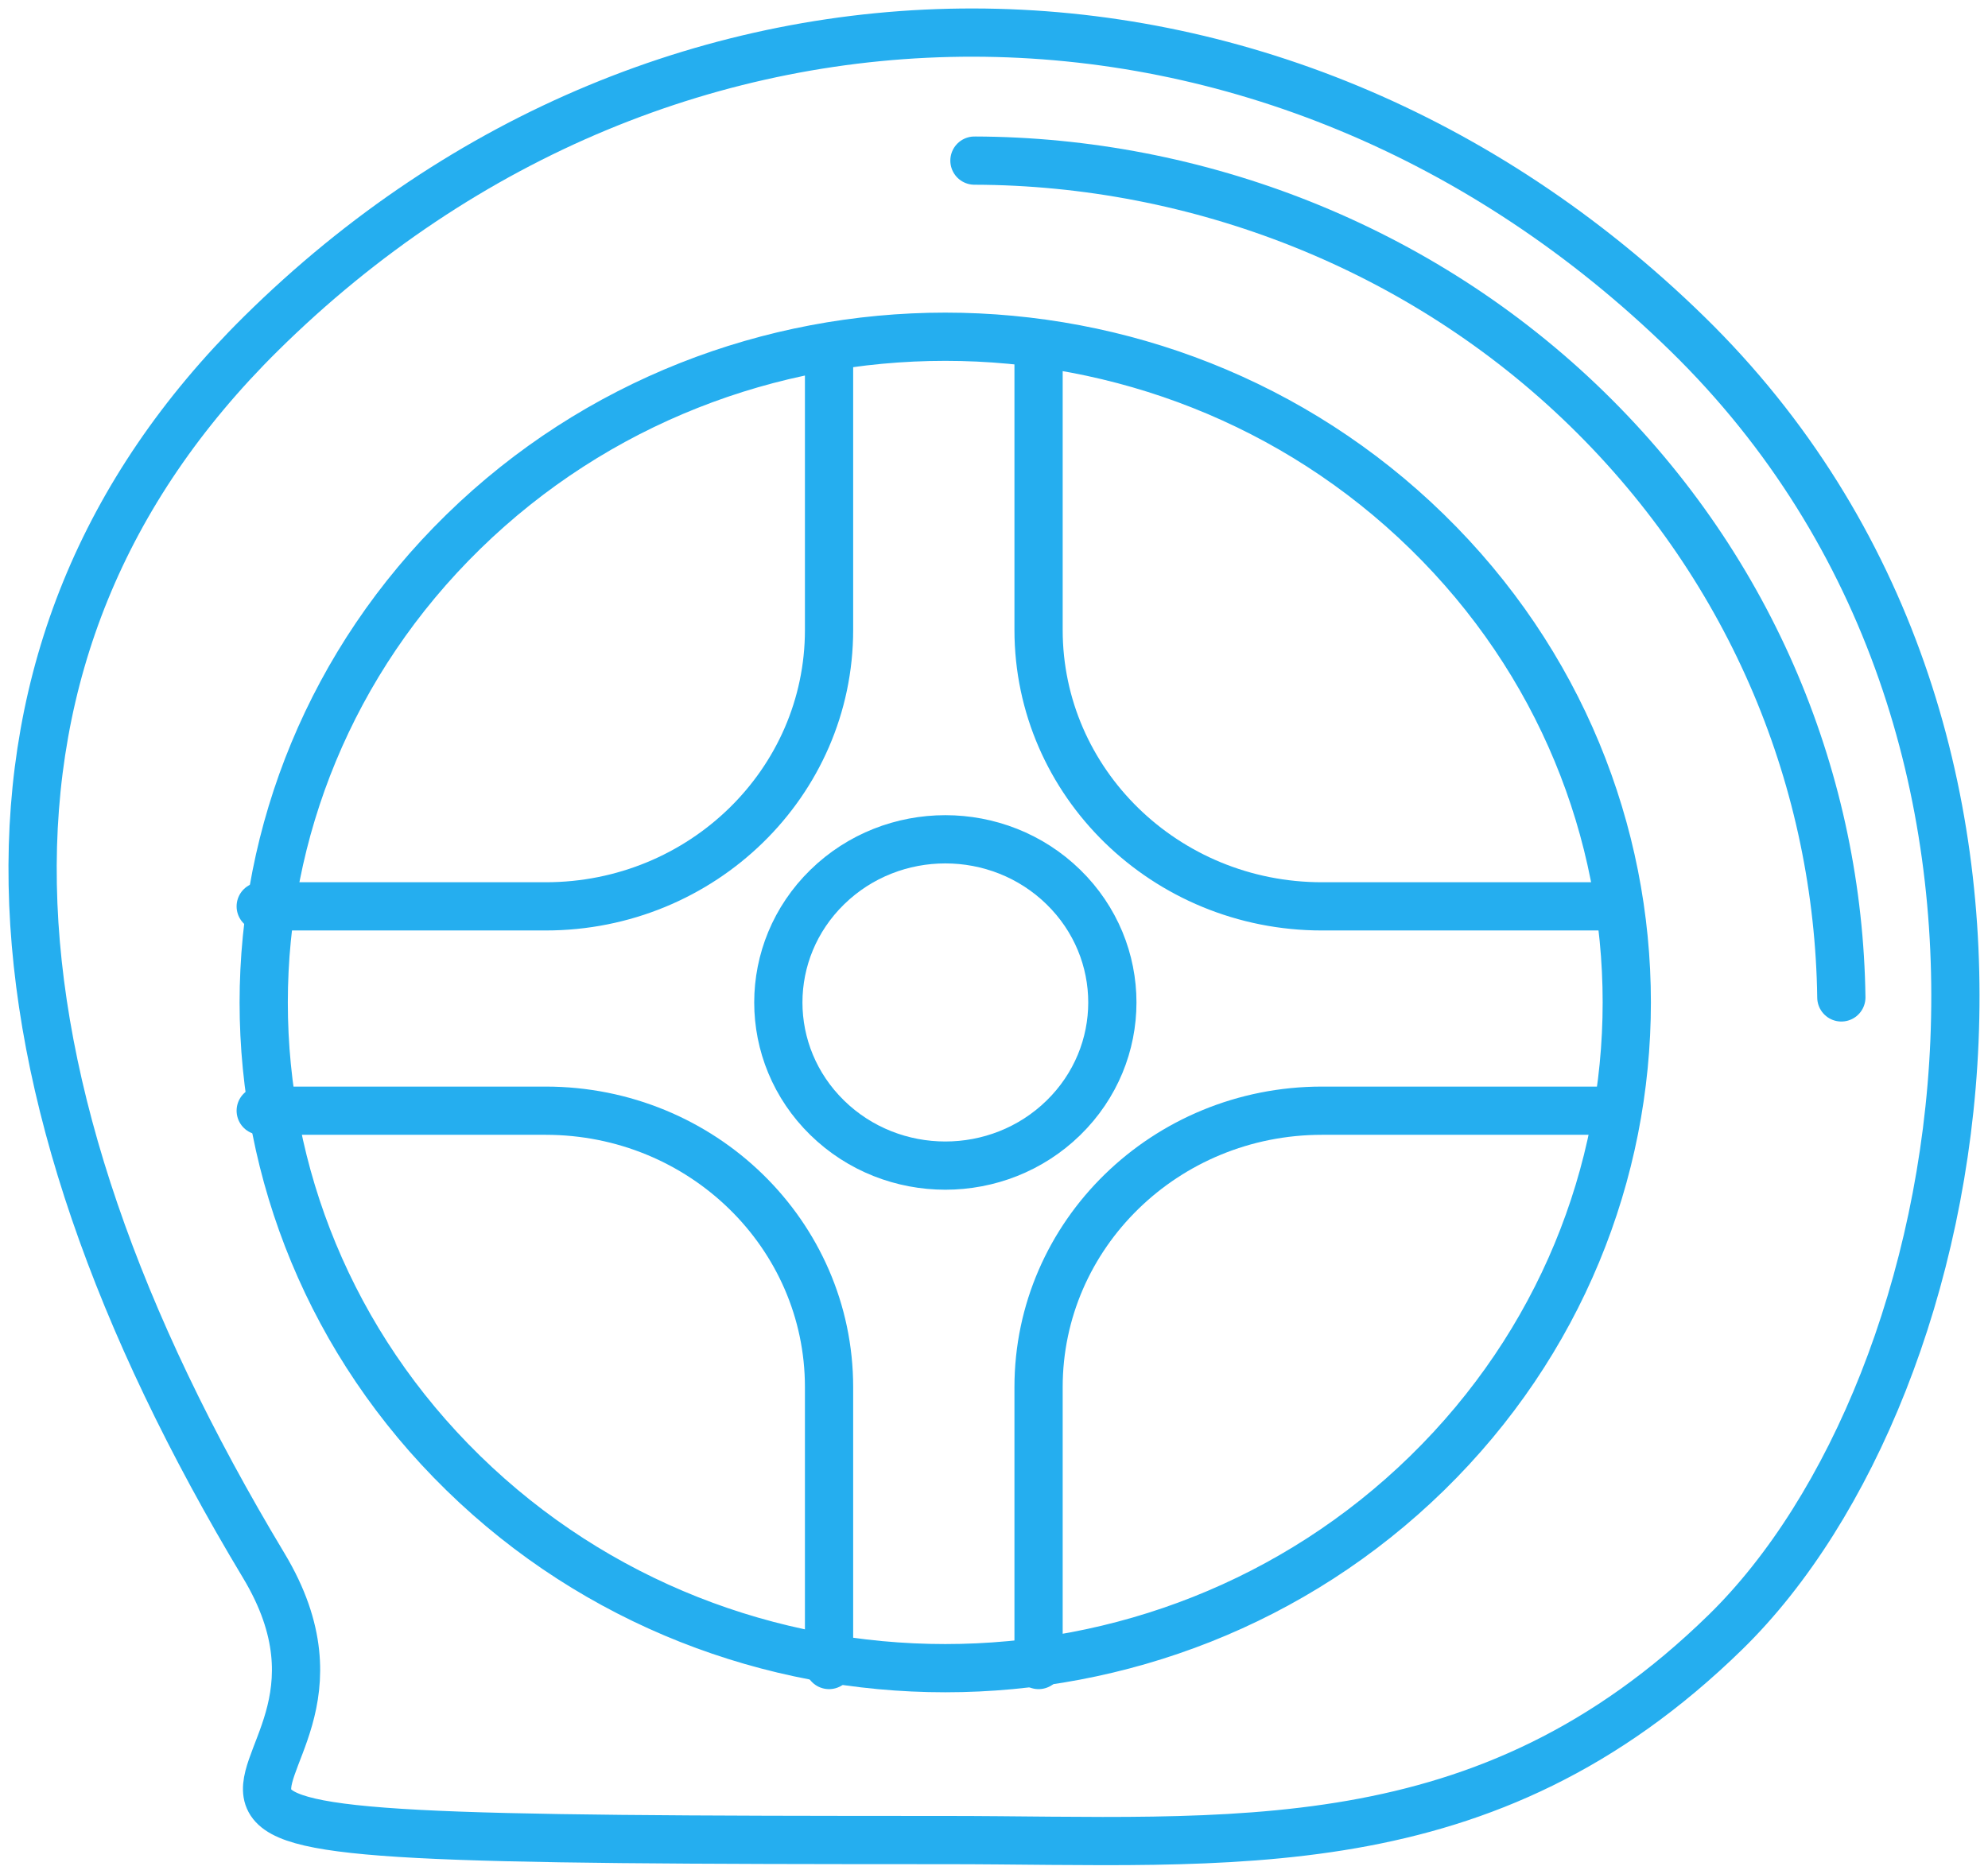
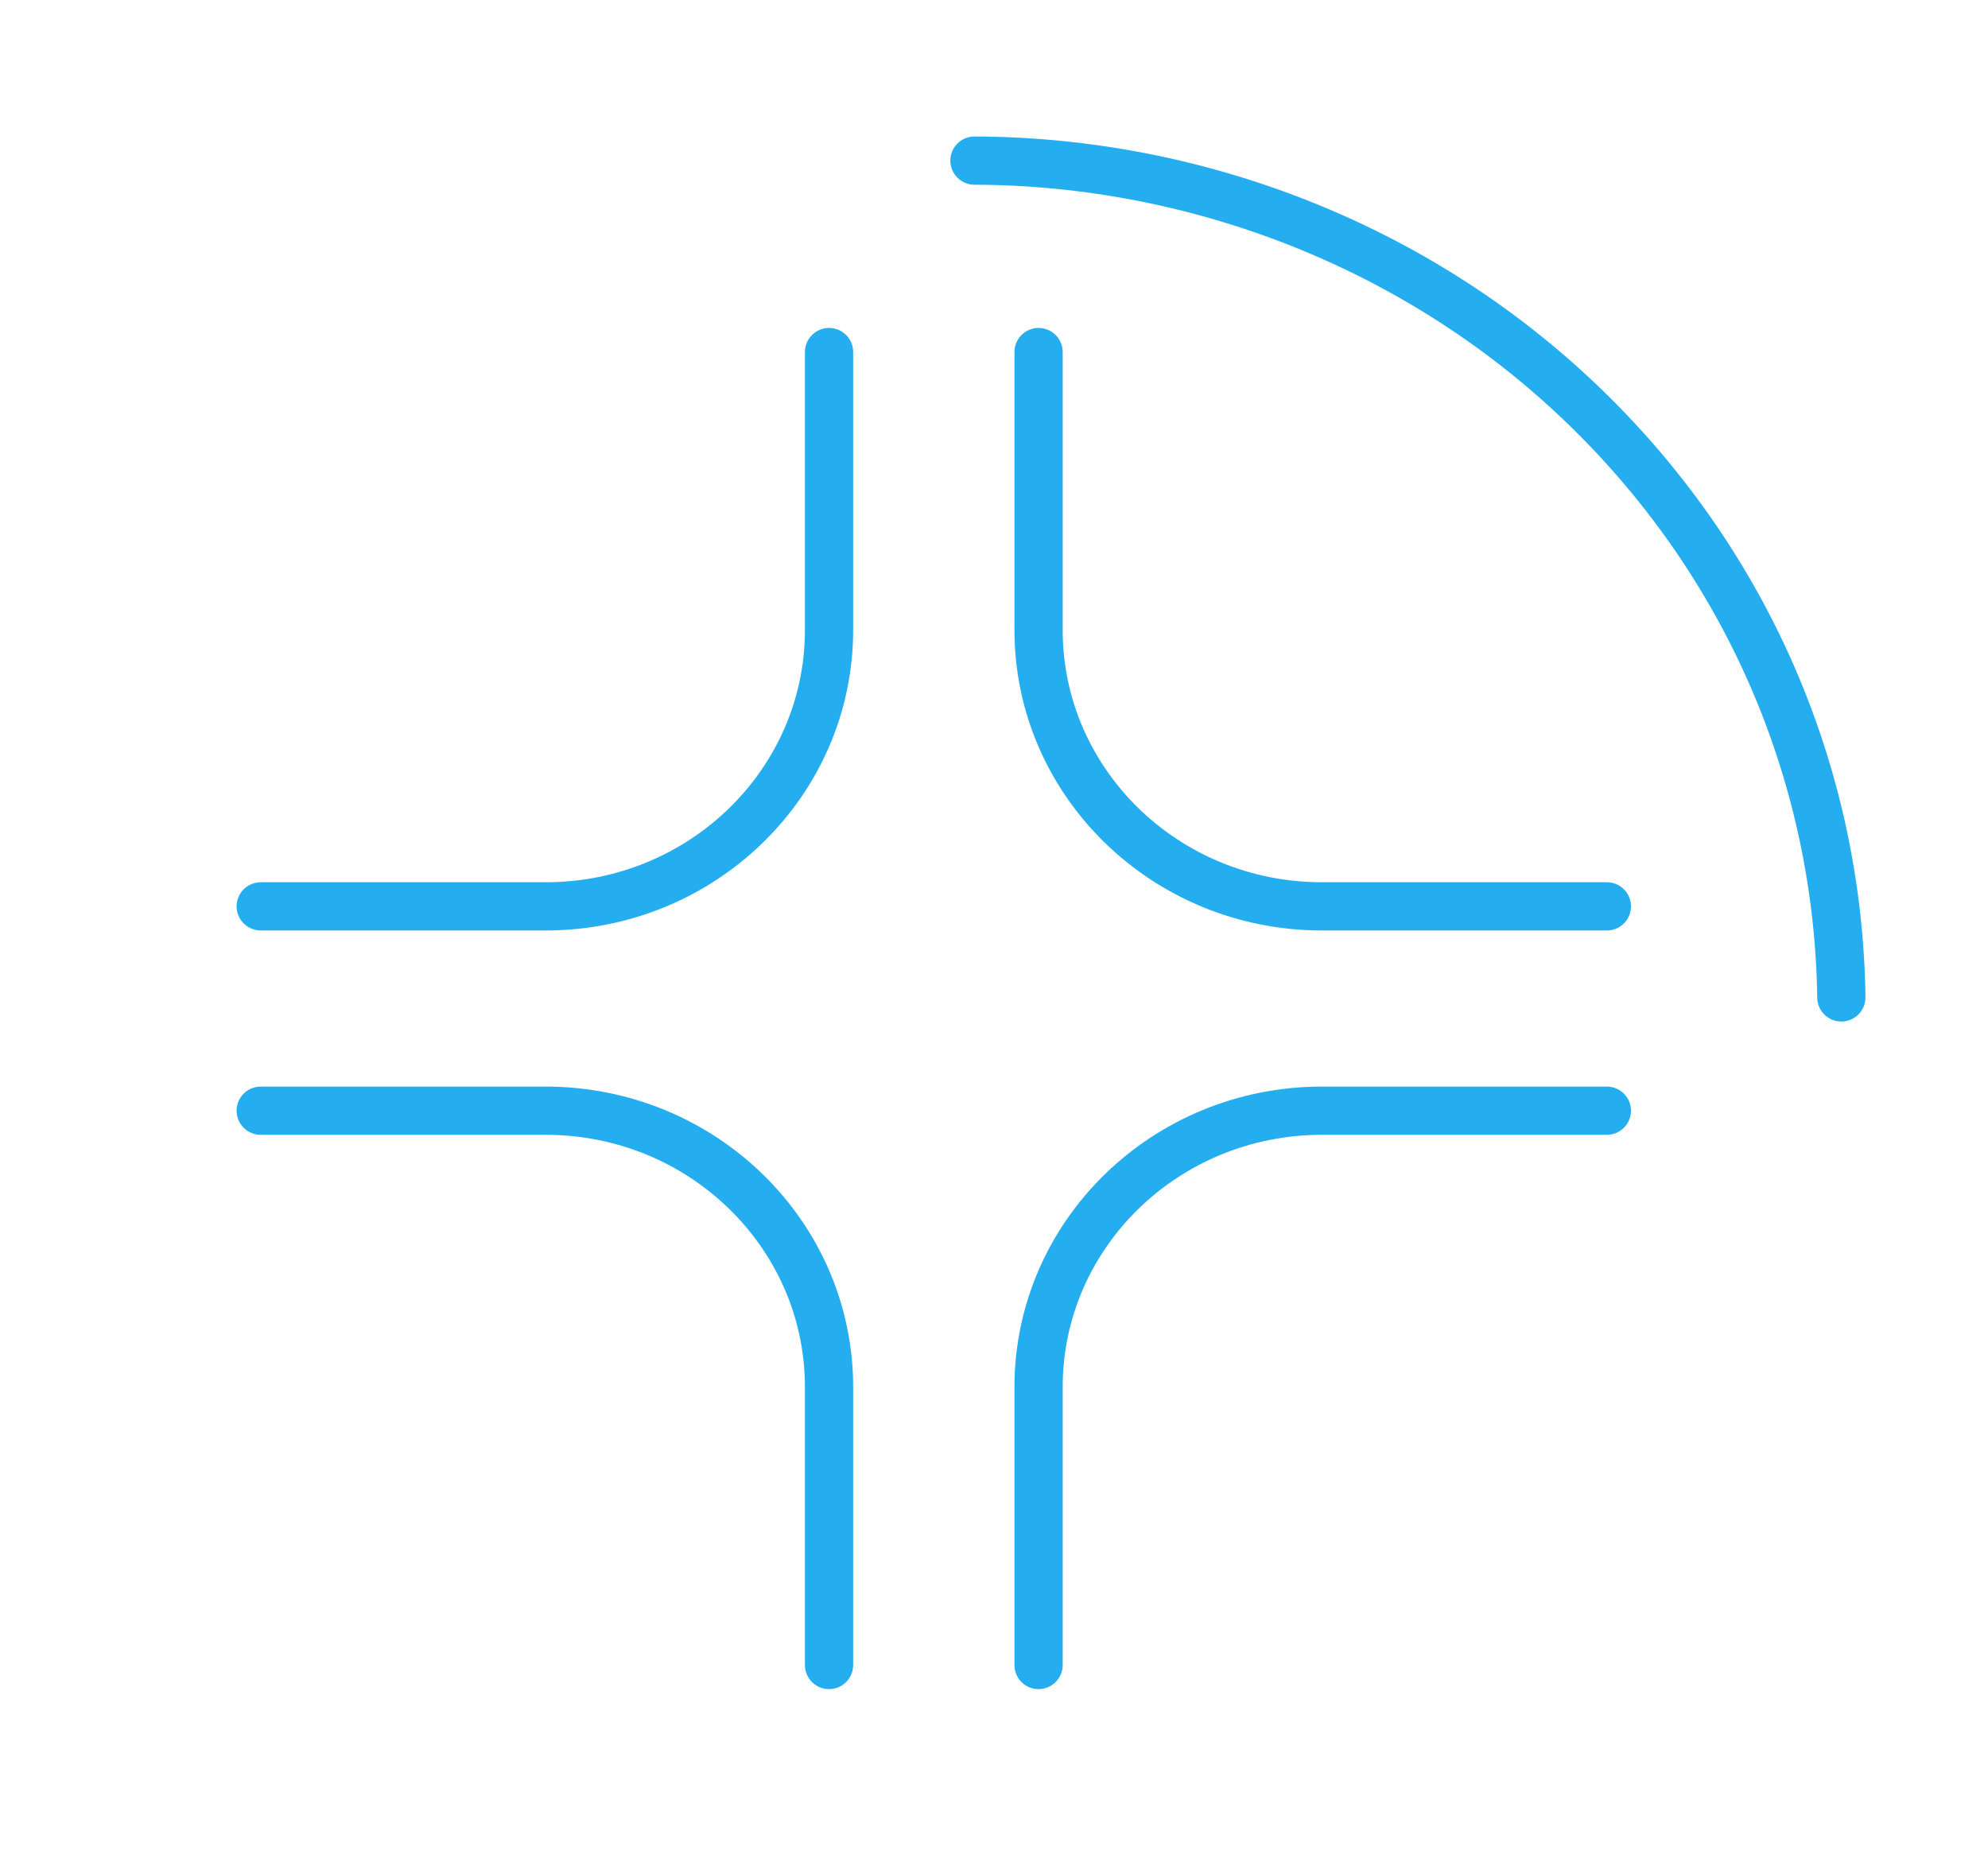
<svg xmlns="http://www.w3.org/2000/svg" width="122px" height="115px" viewBox="0 0 122 115" version="1.1">
  <title>flattie</title>
  <g id="Page-1" stroke="none" stroke-width="1" fill="none" fill-rule="evenodd">
    <g id="WMC-Exclusive-Offer" transform="translate(-470, -1366)" stroke="#25AEEF" stroke-width="2.96">
      <g id="flattie" transform="translate(472, 1368)">
-         <path d="M63.261,66.609 C67.264,62.698 67.264,56.358 63.261,52.447 C59.258,48.536 52.77,48.536 48.767,52.447 C44.764,56.358 44.764,62.698 48.767,66.609 C52.77,70.52 59.258,70.52 63.261,66.609 Z M85.582,88.418 C101.916,72.458 101.916,46.586 85.582,30.638 C69.247,14.678 42.768,14.678 26.434,30.638 C10.1,46.598 10.1,72.47 26.434,88.418 C42.768,104.378 69.247,104.378 85.582,88.418 Z M103.888,98.178 C119.338,83.082 126.698,43.06 101.546,18.485 C76.393,-6.091 39.004,-6.232 14.007,18.485 C-5.541,37.818 -3.833,64.122 14.186,94.092 C23.829,110.122 -8.397,110.939 56.008,110.939 C73.513,110.939 89.095,112.632 103.888,98.178 Z" id="Shape" />
        <path d="M111,59.219 C110.821,46.128 105.63,33.083 95.391,23.096 C85.153,13.109 71.411,7.893 57.8,7.858 M96.611,53.63 L79.125,53.63 C69.521,53.63 61.735,46.034 61.735,36.665 L61.735,19.608 M48.877,19.608 L48.877,36.665 C48.877,46.034 41.091,53.63 31.486,53.63 L14,53.63 M14,66.172 L31.486,66.172 C41.091,66.172 48.877,73.768 48.877,83.137 L48.877,100.195 M61.735,100.195 L61.735,83.137 C61.735,73.768 69.521,66.172 79.125,66.172 L96.611,66.172" id="Shape" stroke-linecap="round" stroke-linejoin="round" />
      </g>
    </g>
  </g>
</svg>